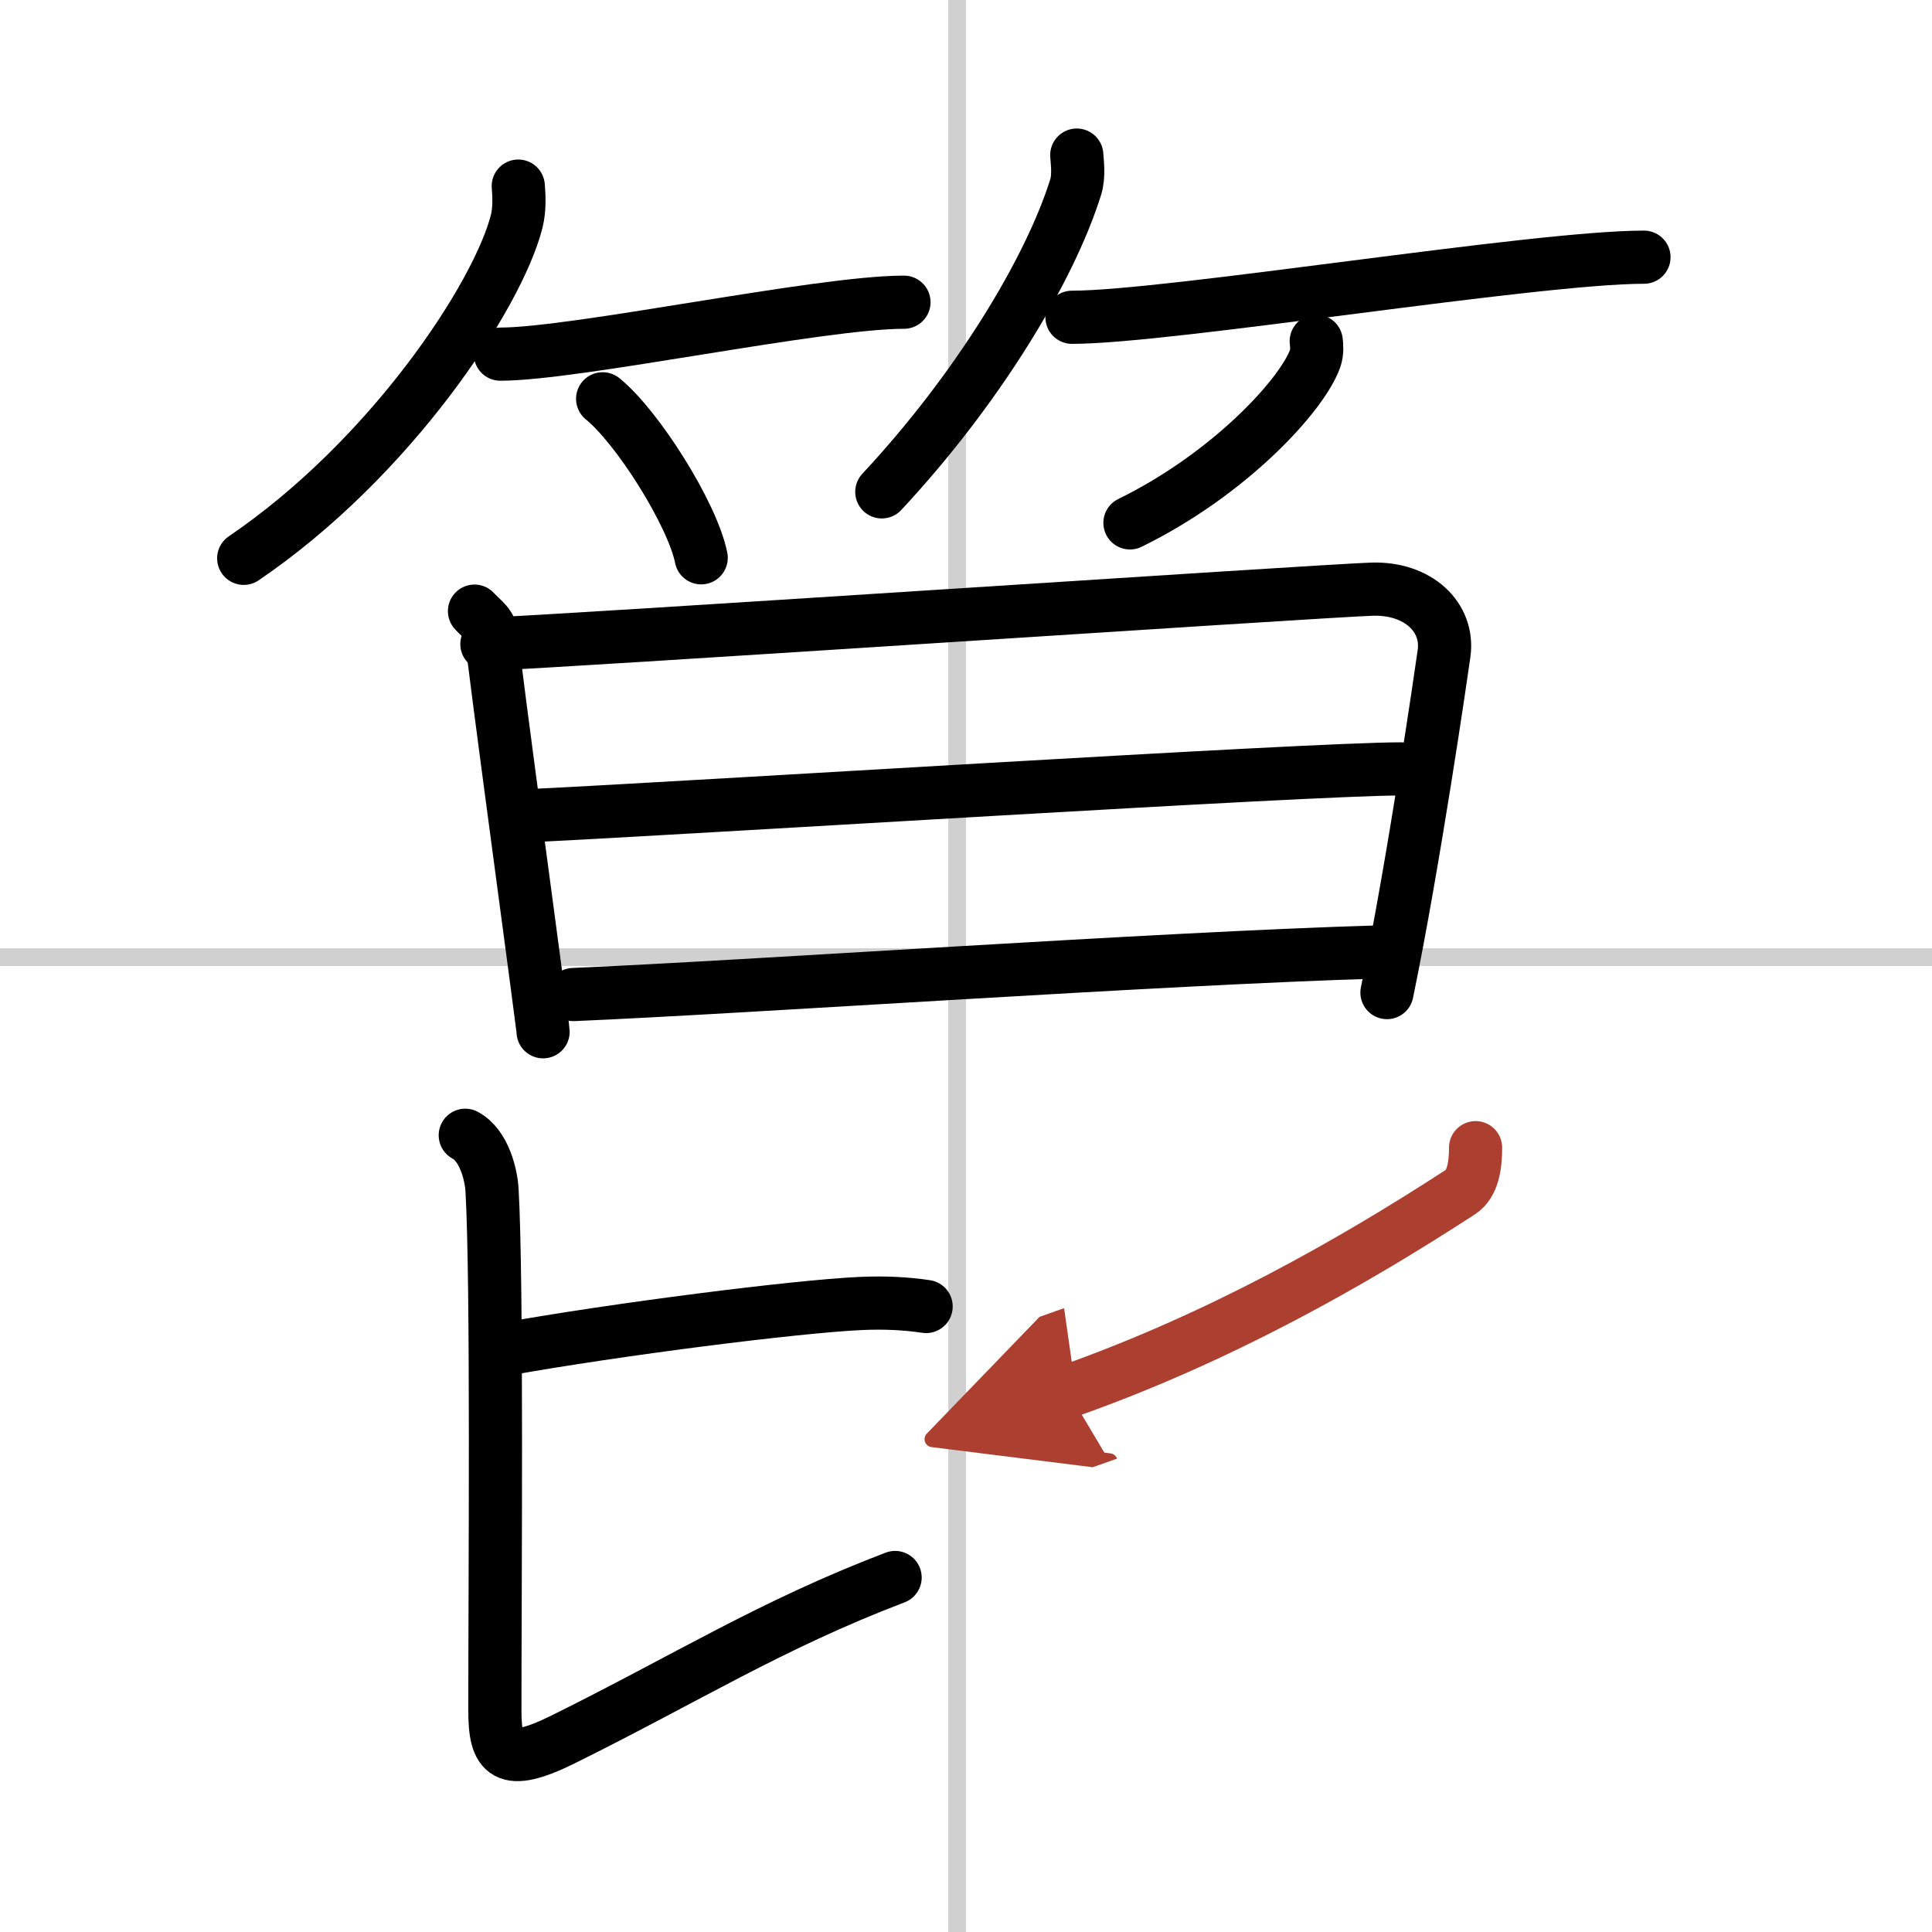
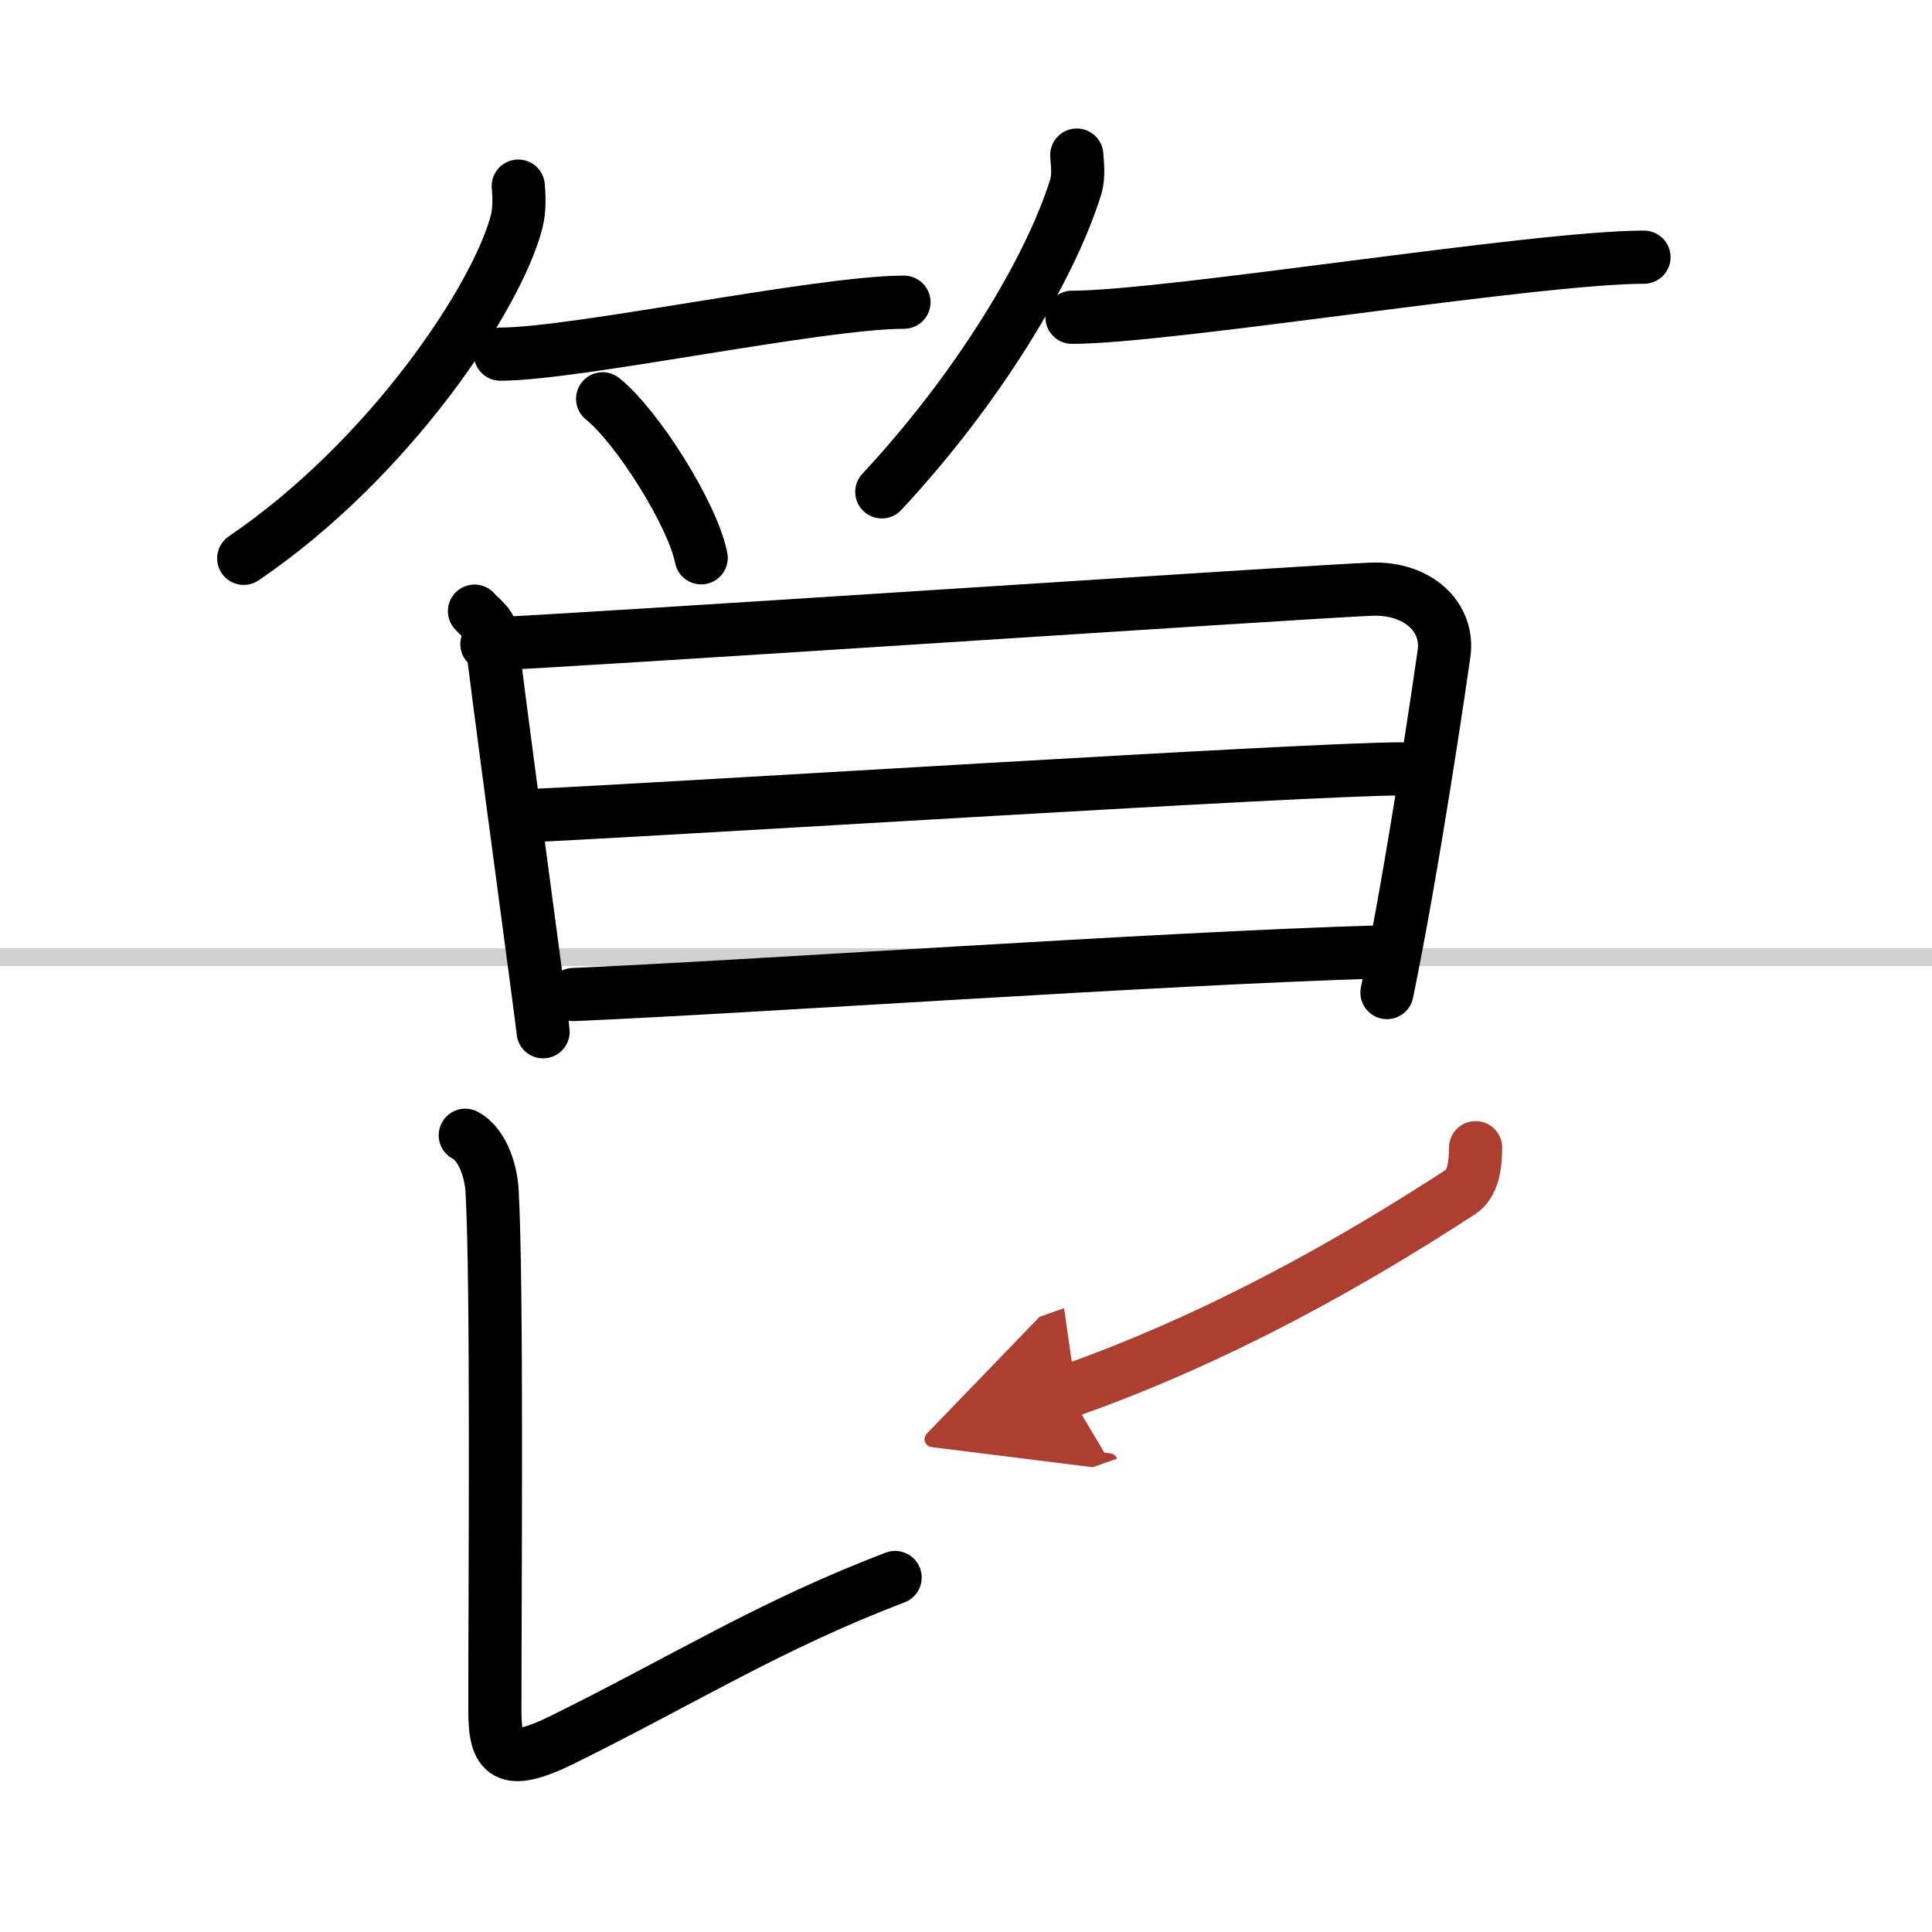
<svg xmlns="http://www.w3.org/2000/svg" width="400" height="400" viewBox="0 0 109 109">
  <defs>
    <marker id="a" markerWidth="4" orient="auto" refX="1" refY="5" viewBox="0 0 10 10">
      <polyline points="0 0 10 5 0 10 1 5" fill="#ad3f31" stroke="#ad3f31" />
    </marker>
  </defs>
  <g fill="none" stroke="#000" stroke-linecap="round" stroke-linejoin="round" stroke-width="3">
    <rect width="100%" height="100%" fill="#fff" stroke="#fff" />
-     <line x1="54" x2="54" y2="109" stroke="#d0d0d0" stroke-width="1" />
    <line x2="109" y1="54" y2="54" stroke="#d0d0d0" stroke-width="1" />
    <path d="m29.24 10.5c0.04 0.49 0.09 1.28-0.09 1.99-1.06 4.19-7.11 13.38-15.4 19.01" />
    <path d="m28.23 19.98c4.27 0 17.98-2.93 22.77-2.93" />
    <path d="m34 22.5c1.96 1.58 5.07 6.51 5.56 8.97" />
    <path d="m60.75 8.75c0.03 0.45 0.13 1.17-0.06 1.8-1.47 4.7-5.55 11.42-10.94 17.2" />
    <path d="m60.48 17.9c5.49 0 26.1-3.39 32.27-3.39" />
-     <path d="m74.26 19.25c0.03 0.24 0.06 0.62-0.06 0.97-0.72 2.05-4.83 6.53-10.45 9.28" />
    <path d="m26.77 34.48c0.48 0.52 0.97 0.78 0.97 1.48 0 0.69 2.9 21.91 2.9 22.25" />
    <path d="m27.47 36.34c3.44-0.09 46.78-2.99 49.92-3.1 2.61-0.09 4.37 1.58 4.08 3.63-0.15 1.08-1.72 11.88-3.22 19.13" />
    <path d="m30.06 46.01c9.19-0.44 43.78-2.63 48.97-2.63" />
    <path d="m32.35 56.11c9.94-0.42 33.02-2.04 45.4-2.4" />
-     <path d="m28.5 76.12c6.25-1.12 16.37-2.41 20.06-2.58 1.37-0.06 2.54 0 3.69 0.17" />
    <path d="M26.25,64.05c1.08,0.58,1.46,2.25,1.51,3.09c0.3,5.27,0.16,22.36,0.16,29.36c0,2.5,0.58,3.25,3.84,1.64C38.71,94.7,43.47,91.68,50.5,89" />
    <path d="m83.25 64.75c0 1-0.15 2.04-0.85 2.5-6.15 4-13.65 8.25-22.15 11.25" marker-end="url(#a)" stroke="#ad3f31" />
  </g>
</svg>